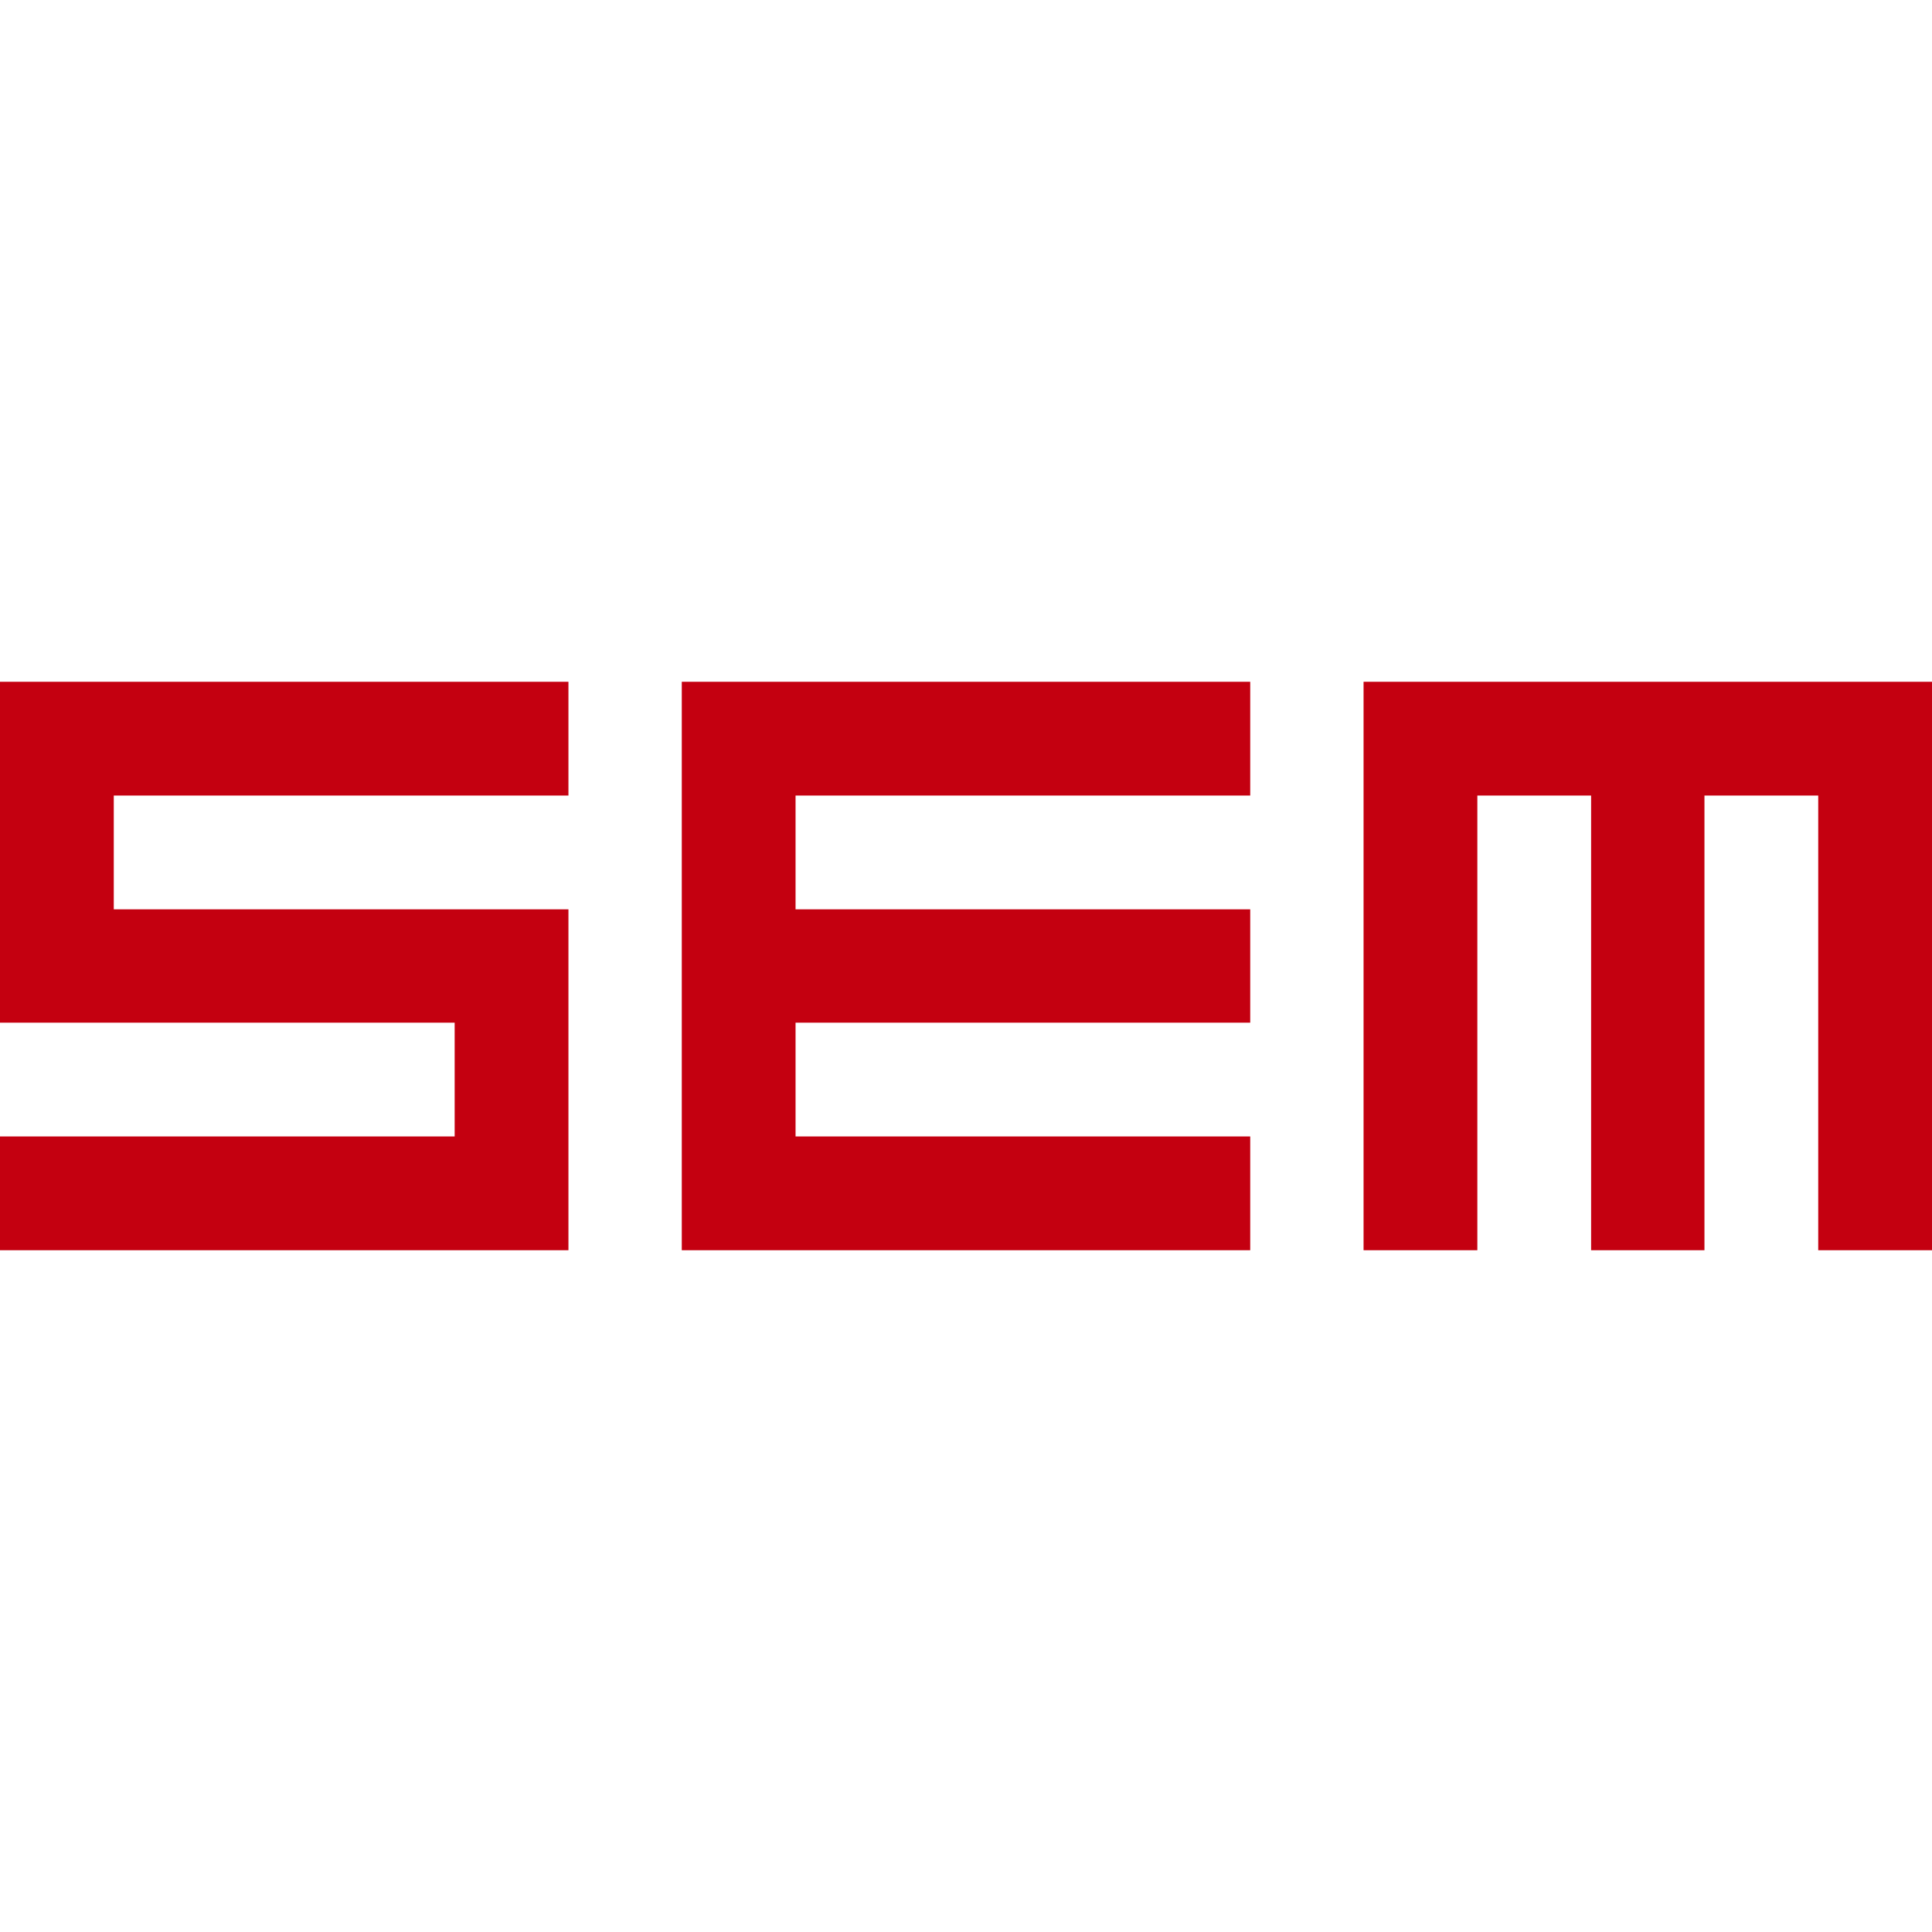
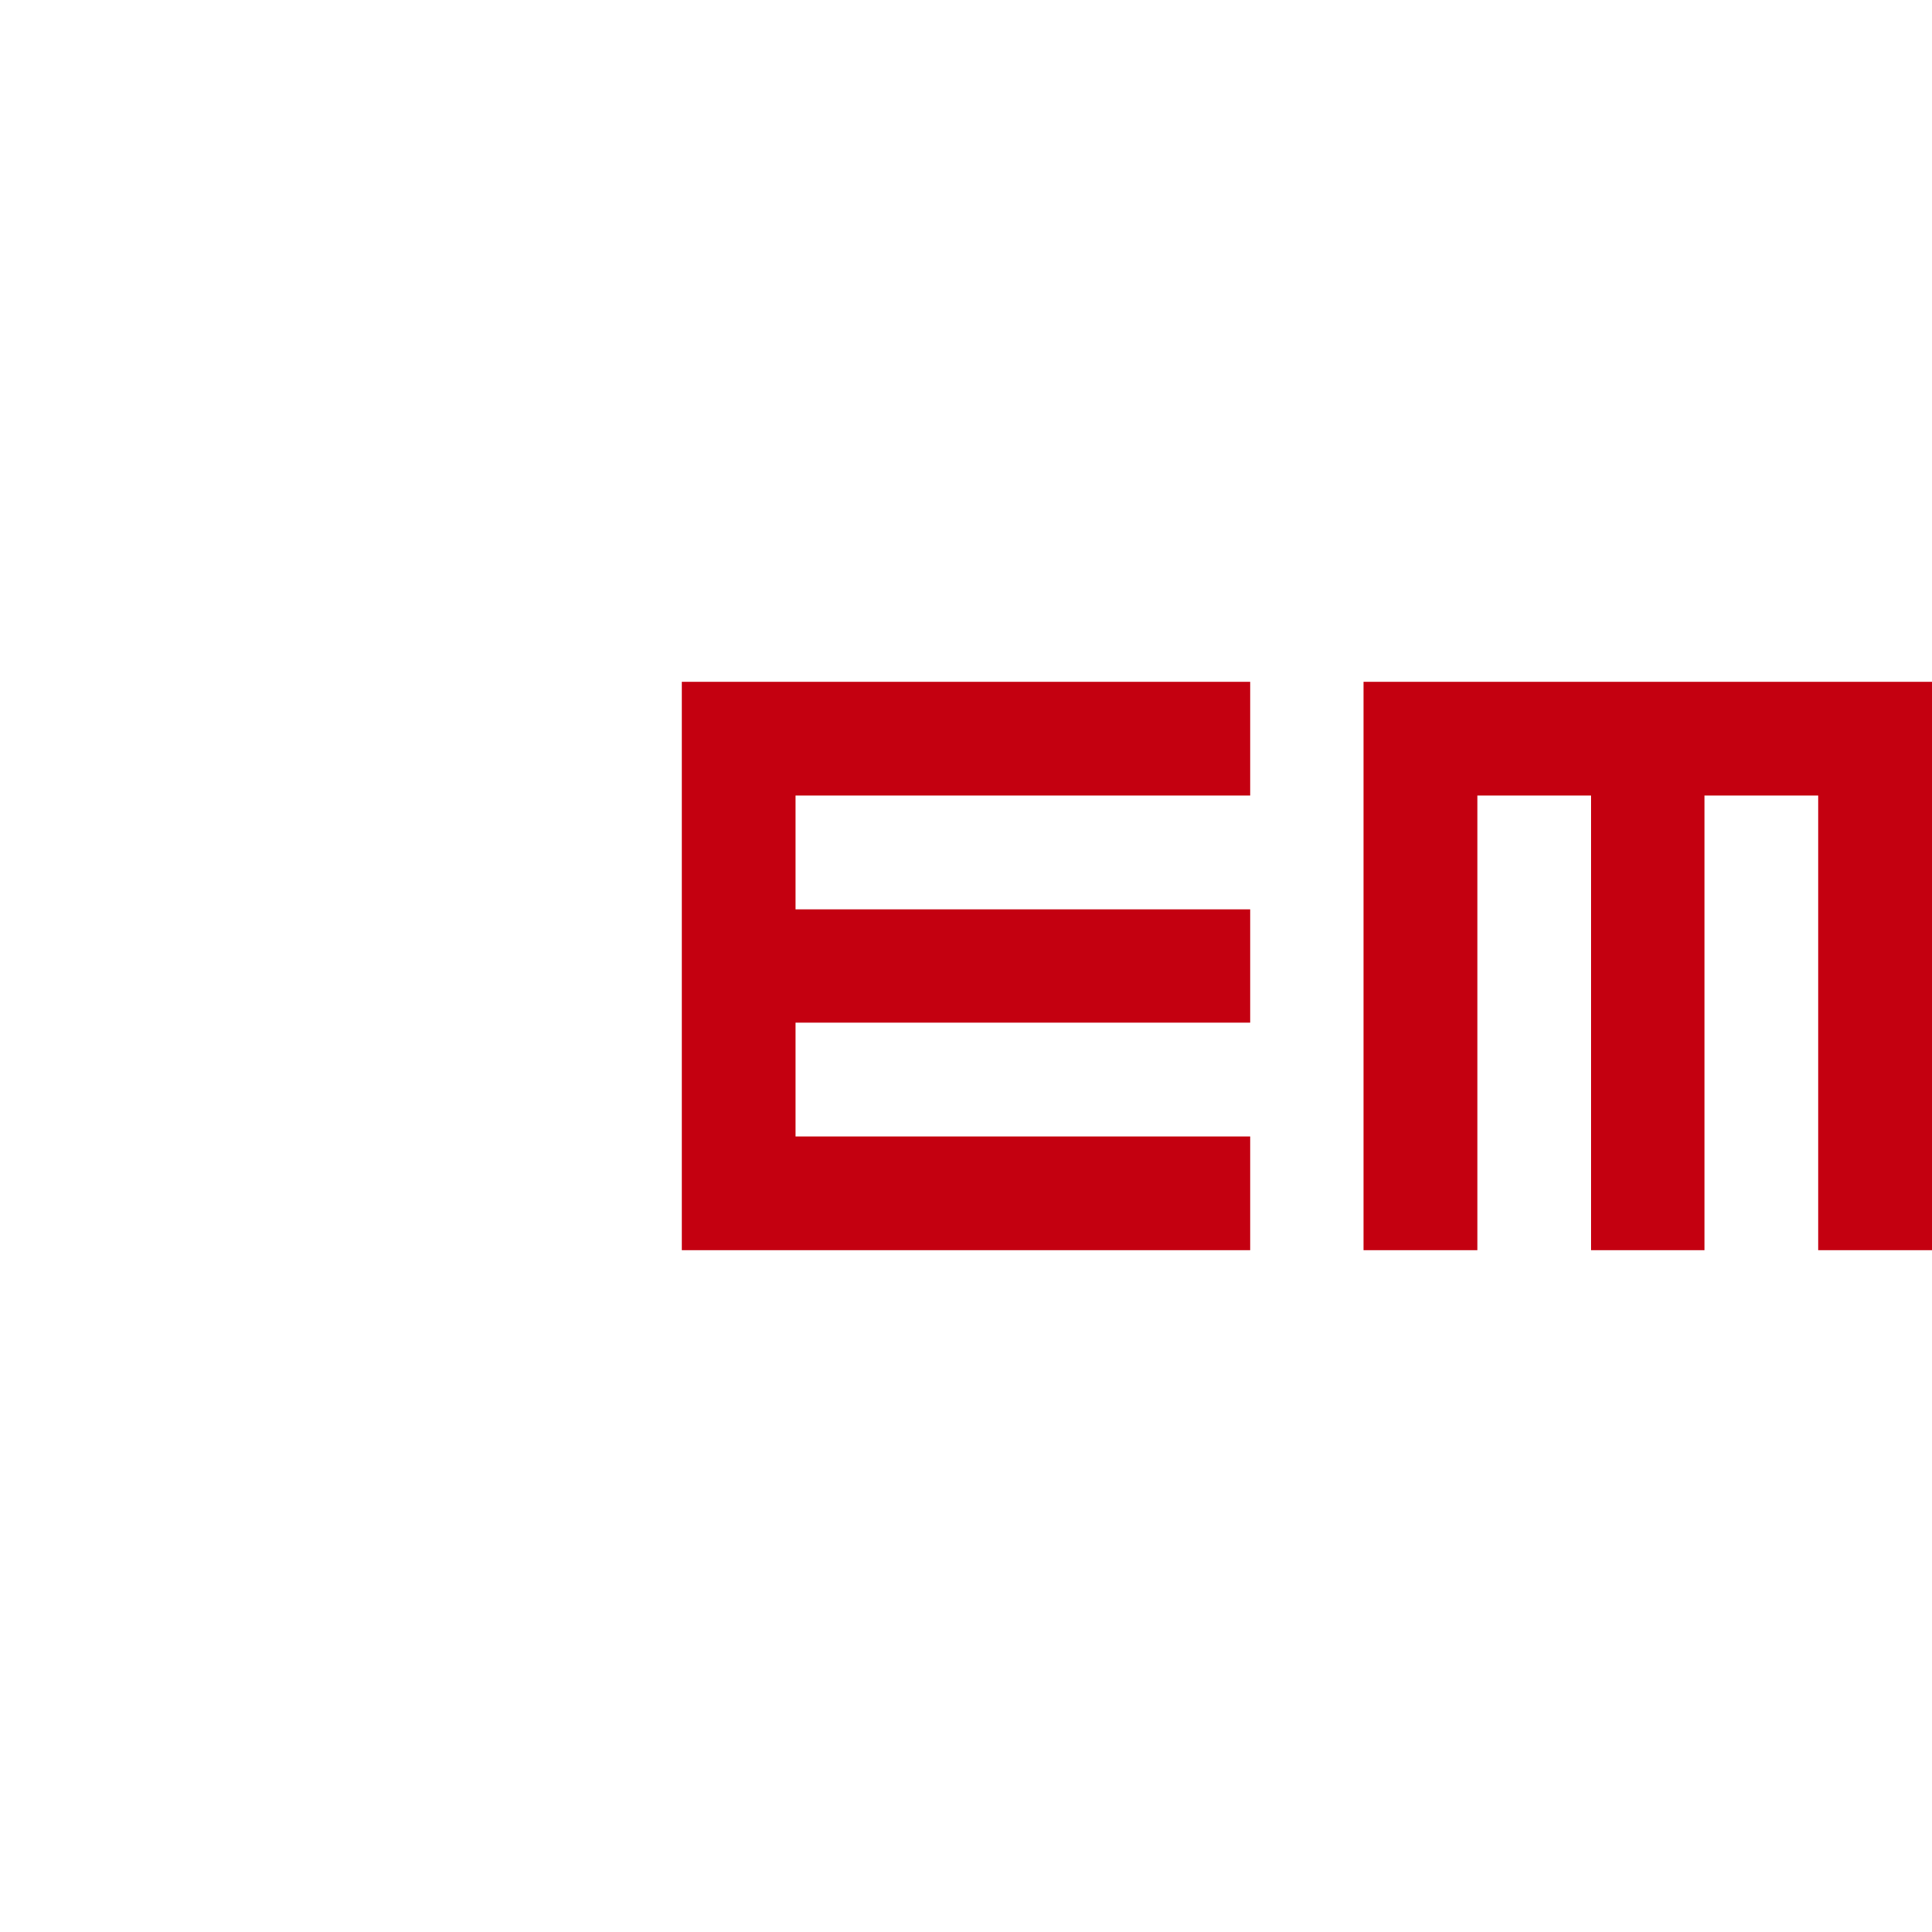
<svg xmlns="http://www.w3.org/2000/svg" version="1.1" id="Layer_1" x="0px" y="0px" viewBox="0 0 450 450" style="enable-background:new 0 0 450 450;" xml:space="preserve">
  <style type="text/css">
	.st0{fill:#C40010;}
</style>
  <g>
    <g>
-       <polygon class="st0" points="26.5,158.8 0,158.8 0,185.3 0,211.8 0,238.2 26.5,238.2 105.9,238.2 105.9,264.7 26.5,264.7 0,264.7     0,291.2 26.5,291.2 105.9,291.2 132.4,291.2 132.4,264.7 132.4,238.2 132.4,211.8 105.9,211.8 26.5,211.8 26.5,185.3 105.9,185.3     132.4,185.3 132.4,158.8 105.9,158.8   " />
-     </g>
+       </g>
    <g>
      <polygon class="st0" points="158.8,158.8 158.8,185.3 158.8,211.8 158.8,238.2 158.8,264.7 158.8,291.2 185.3,291.2 291.2,291.2     291.2,264.7 185.3,264.7 185.3,238.2 291.2,238.2 291.2,211.8 185.3,211.8 185.3,185.3 291.2,185.3 291.2,158.8 158.8,158.8   " />
    </g>
    <g>
      <polygon class="st0" points="450,158.8 423.5,158.8 397,158.8 370.6,158.8 344.1,158.8 317.6,158.8 317.6,185.3 317.6,291.2     344.1,291.2 344.1,185.3 370.6,185.3 370.6,291.2 397,291.2 397,185.3 423.5,185.3 423.5,291.2 450,291.2 450,158.8   " />
    </g>
  </g>
</svg>